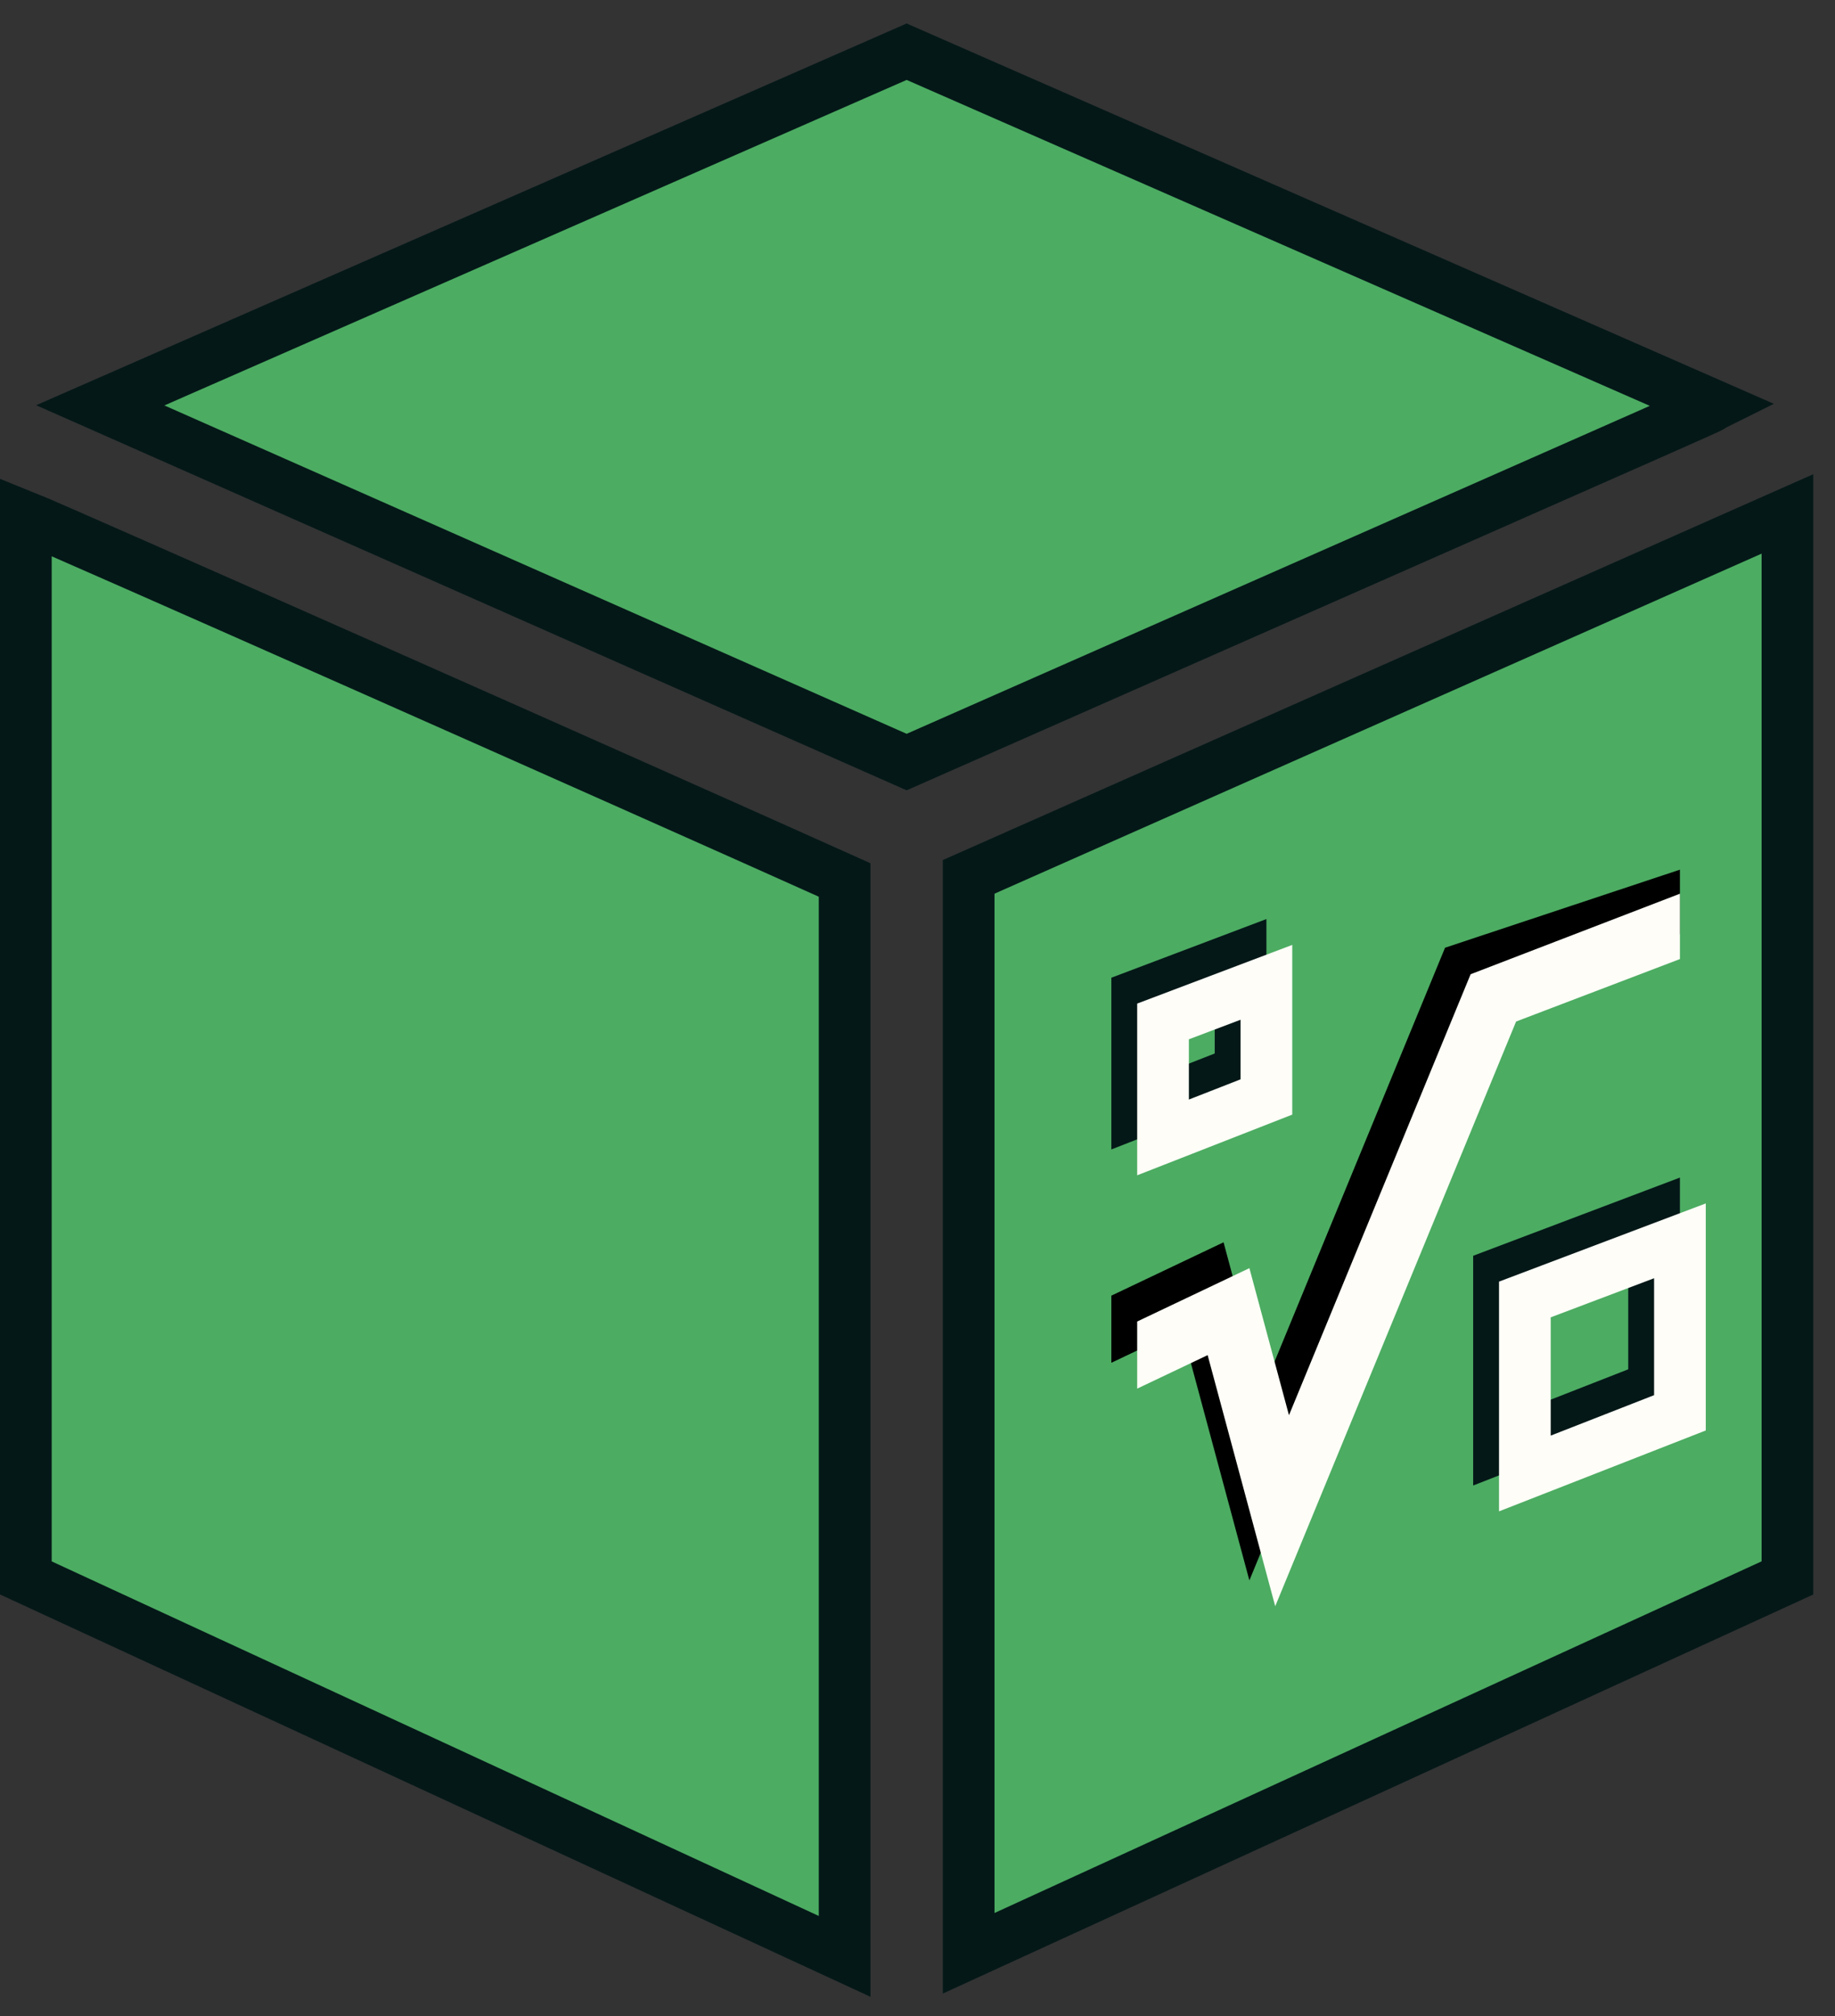
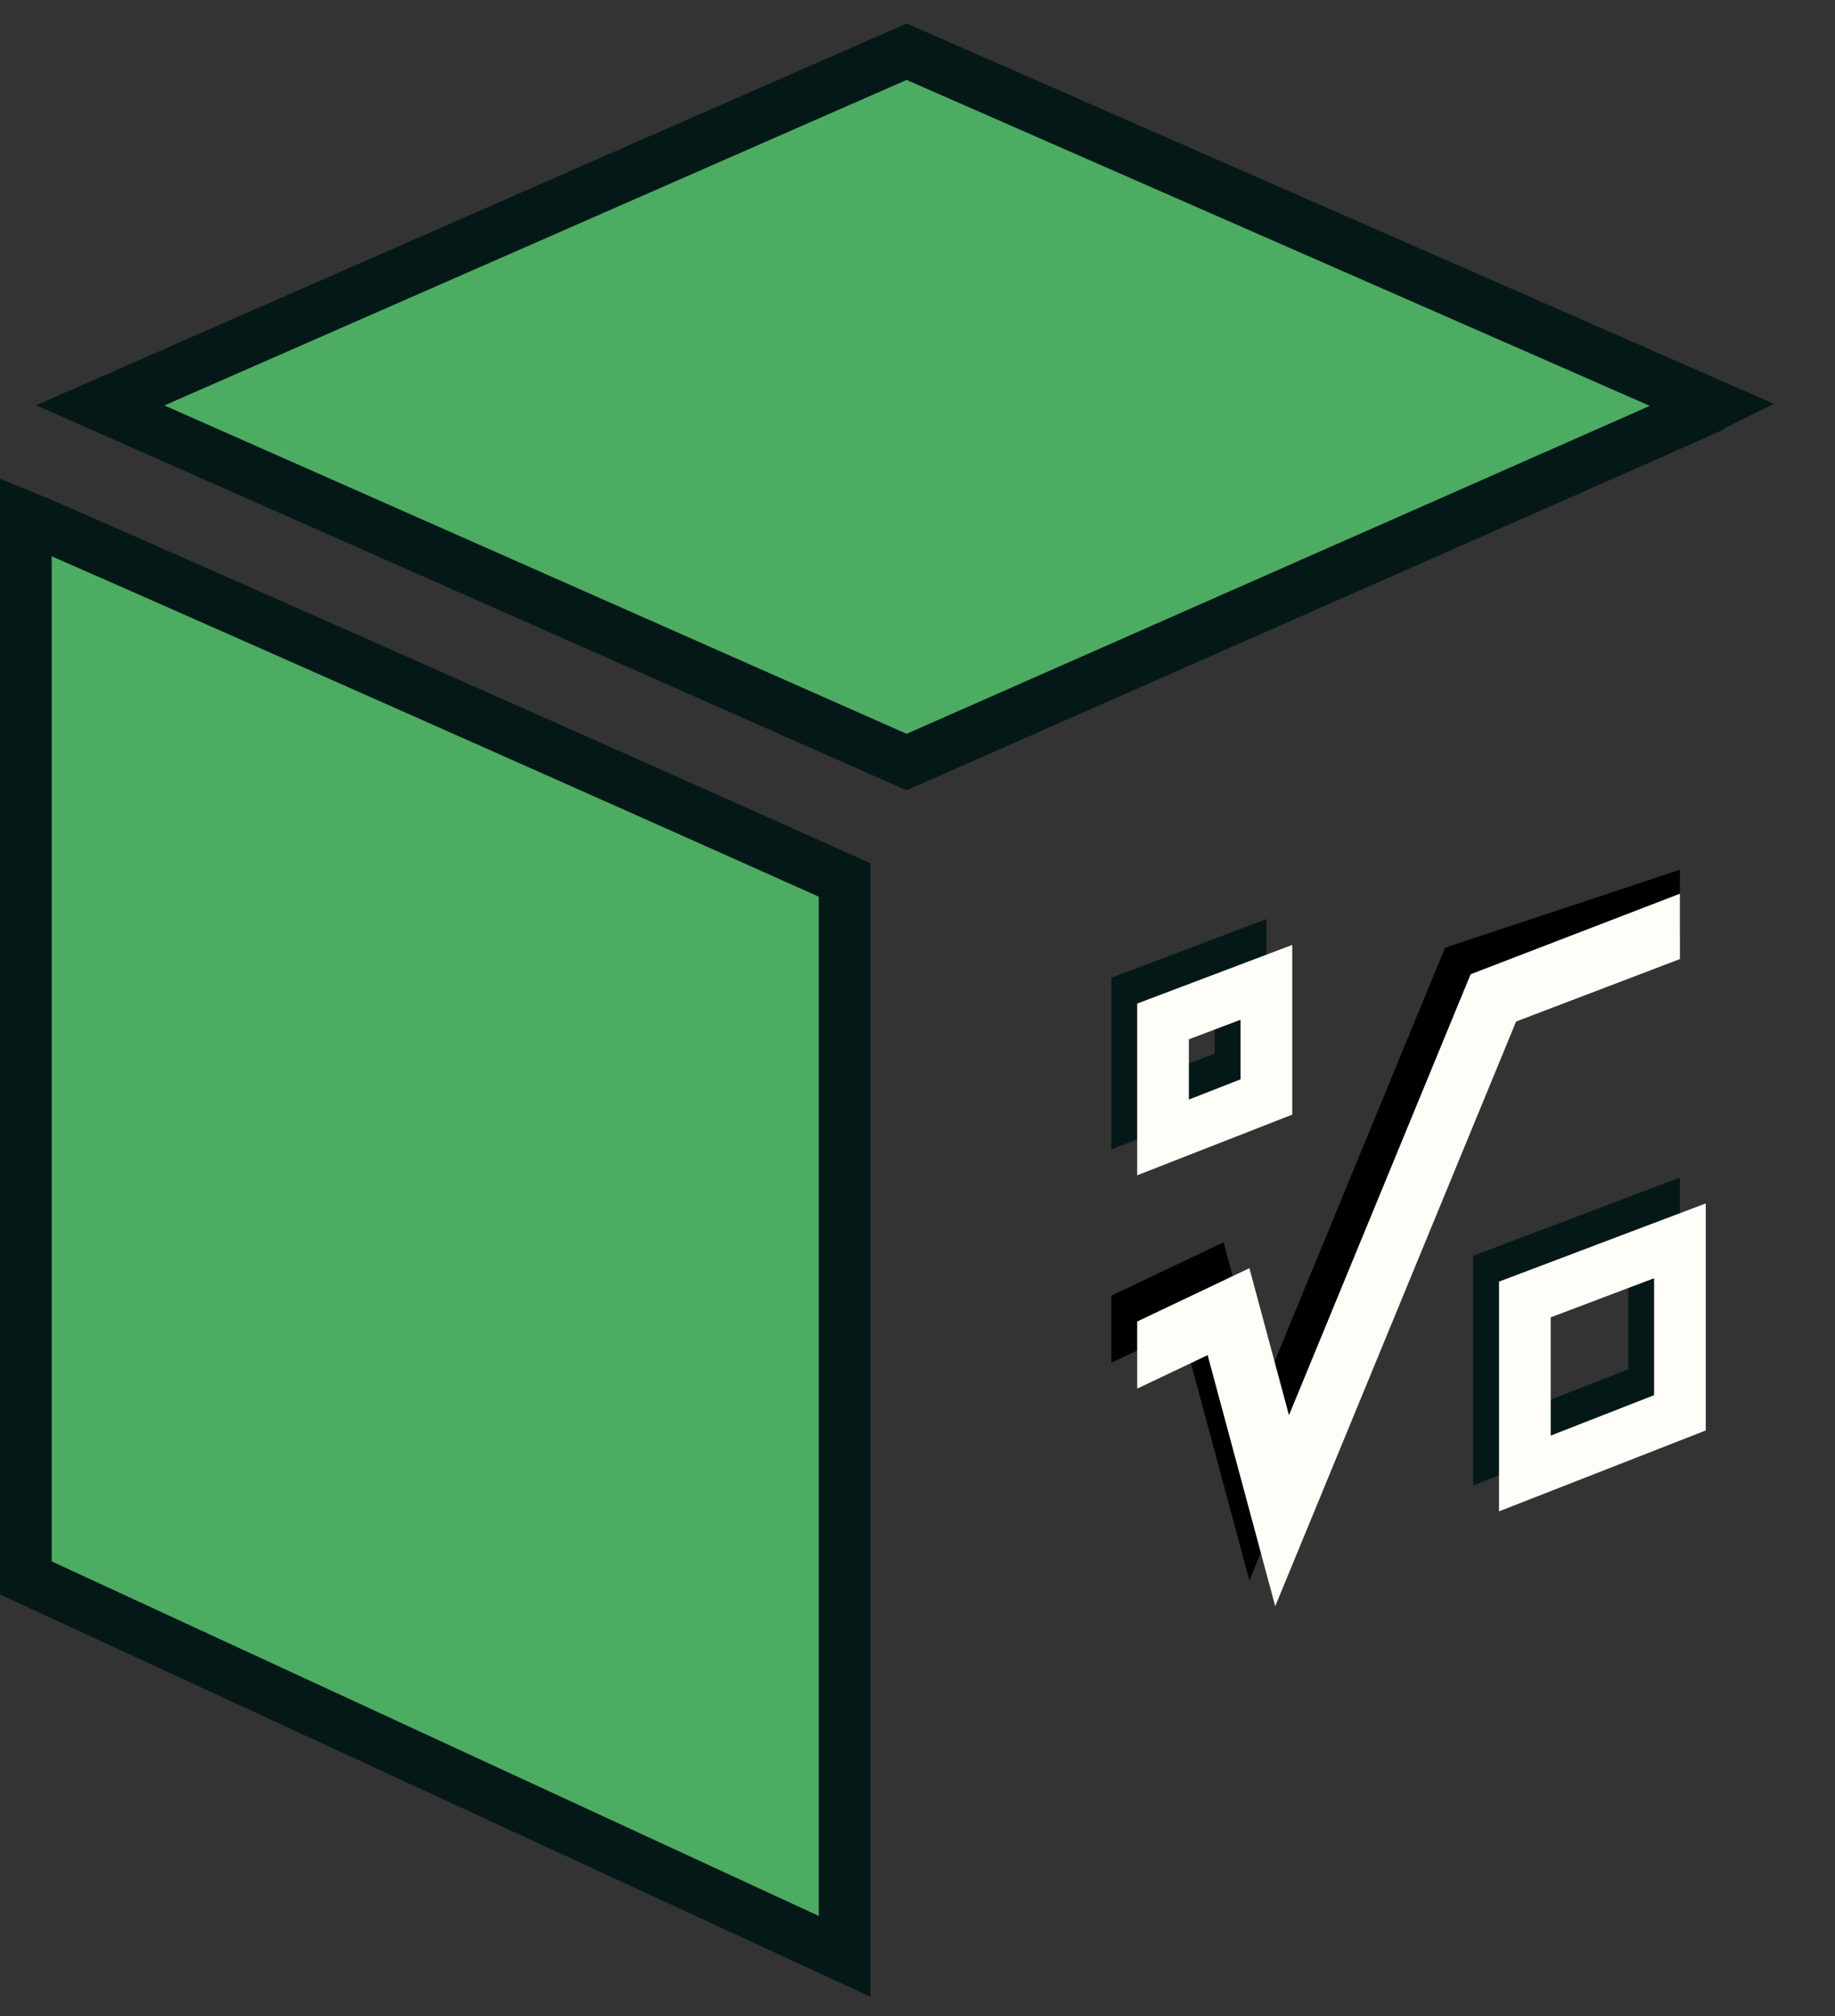
<svg xmlns="http://www.w3.org/2000/svg" width="71px" height="78px" viewBox="0 0 71 78" version="1.1">
  <rect x="0" y="0" width="71" height="78" fill="#333333" stroke="none" />
  <title>Learn_From_Anywhere</title>
  <g id="UI" stroke="none" stroke-width="1" fill="none" fill-rule="evenodd">
    <g id="Home-Copy-2" transform="translate(-801, -3135)" fill-rule="nonzero" stroke-width="2">
      <g id="Learn_From_Anywhere" transform="translate(802, 3137)">
        <path d="M34.08,-2.18491891e-13 L65.28,13.68 C64.56,14.04 69.72,11.76 34.08,27.48 L2.88,13.68 L34.08,-2.18491891e-13 Z" id="Path-Copy-5" stroke="#051818" fill="#4CAC62" />
        <path d="M1.47437618e-13,18 C1.2,18.48 23.4,28.32 31.68,32.04 L31.68,73.68 L1.47437618e-13,59.04 L1.47437618e-13,18 Z" id="Path-Copy-6" stroke="#051818" fill="#4CAC62" />
-         <polygon id="Path-Copy-7" stroke="#051818" fill="#4CAC62" points="68.16 59.04 36.48 73.56 36.48 31.92 68.16 17.88" />
        <polygon id="Path-Copy-8" stroke="#051818" points="47 39.435 43 41 43 36.513 47 35" />
        <polygon id="Path-Copy-9" stroke="#051818" points="63 51.653 57 54 57 47.269 63 45" />
        <polygon id="Path" stroke="#000000" fill="#000000" points="63 33.028 55.662 35.466 47.674 54.854 45.688 47.475 43 48.753 43 49.135 45.38 48.004 47.54 56.028 55.901 35.736 63 33.411" />
        <polygon id="Path-Copy-8" stroke="#FFFDF7" points="48 40.435 44 42 44 37.513 48 36" />
        <polygon id="Path-Copy-9" stroke="#FFFDF7" points="64 52.653 58 55 58 48.269 64 46" />
        <polygon id="Path" stroke="#FFFDF7" points="63 34.028 56.662 36.466 48.674 55.854 46.688 48.475 44 49.753 44 50.135 46.38 49.004 48.54 57.028 56.901 36.736 63 34.411" />
      </g>
    </g>
  </g>
</svg>